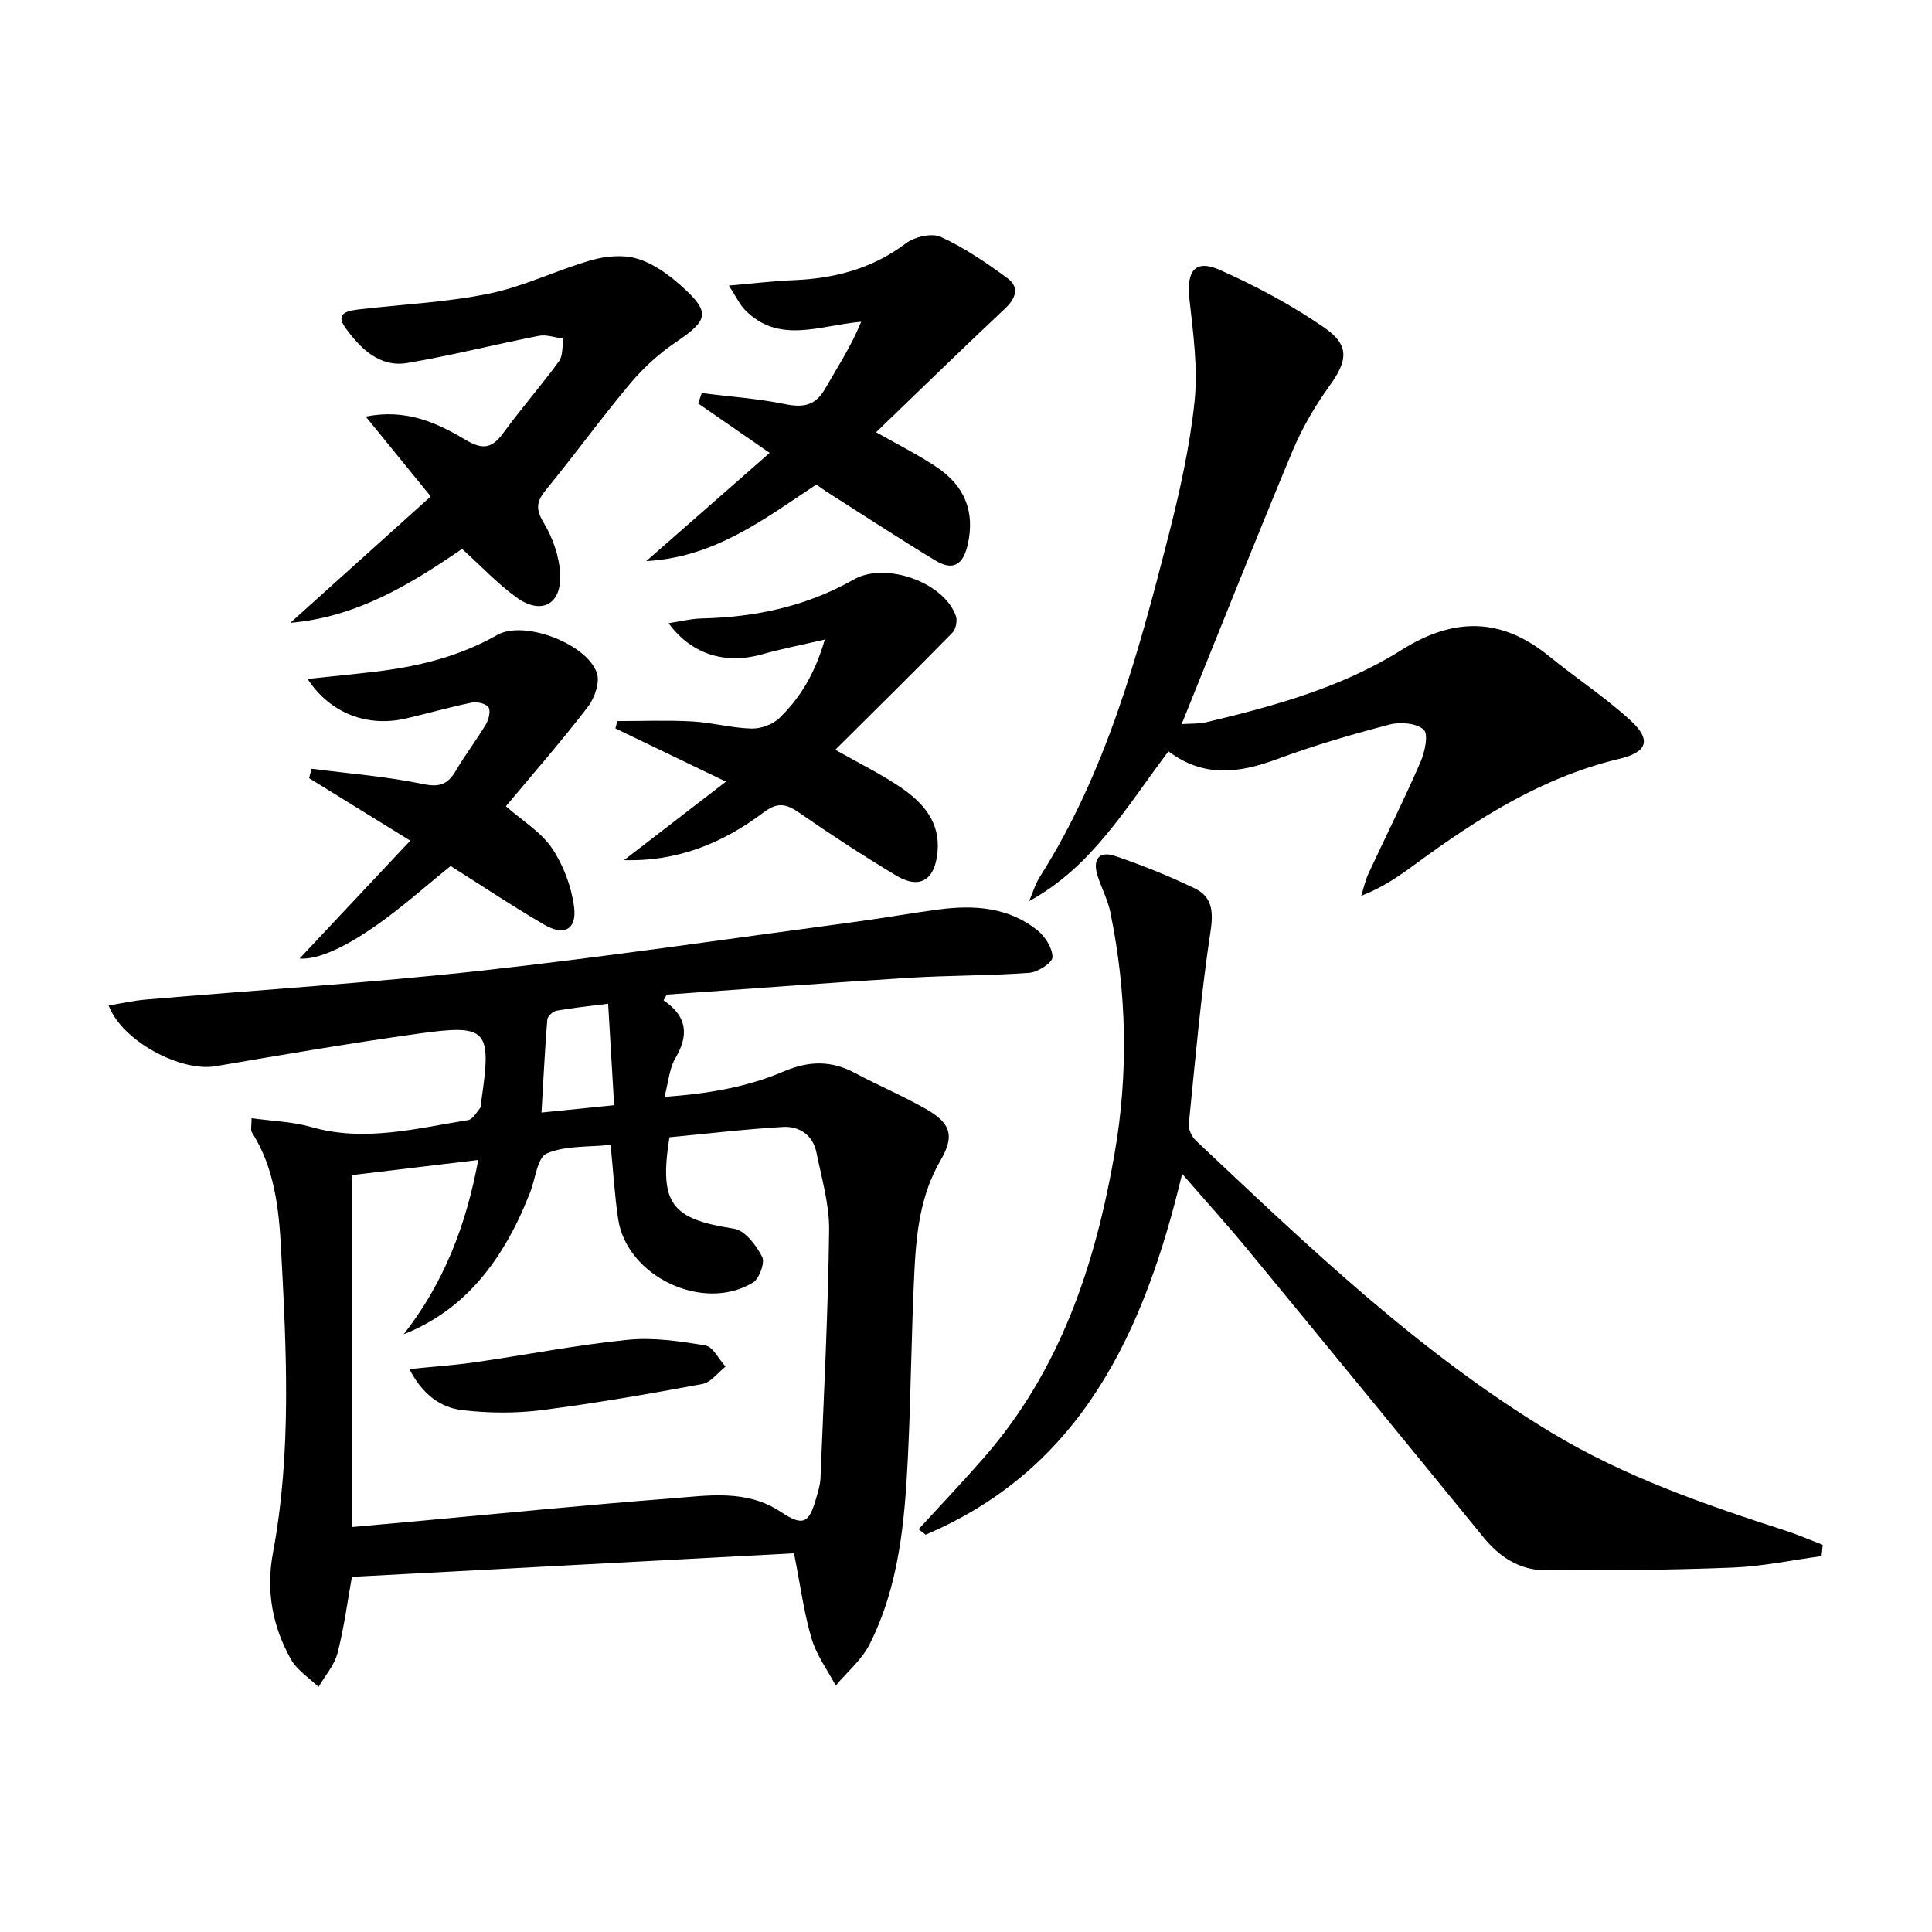
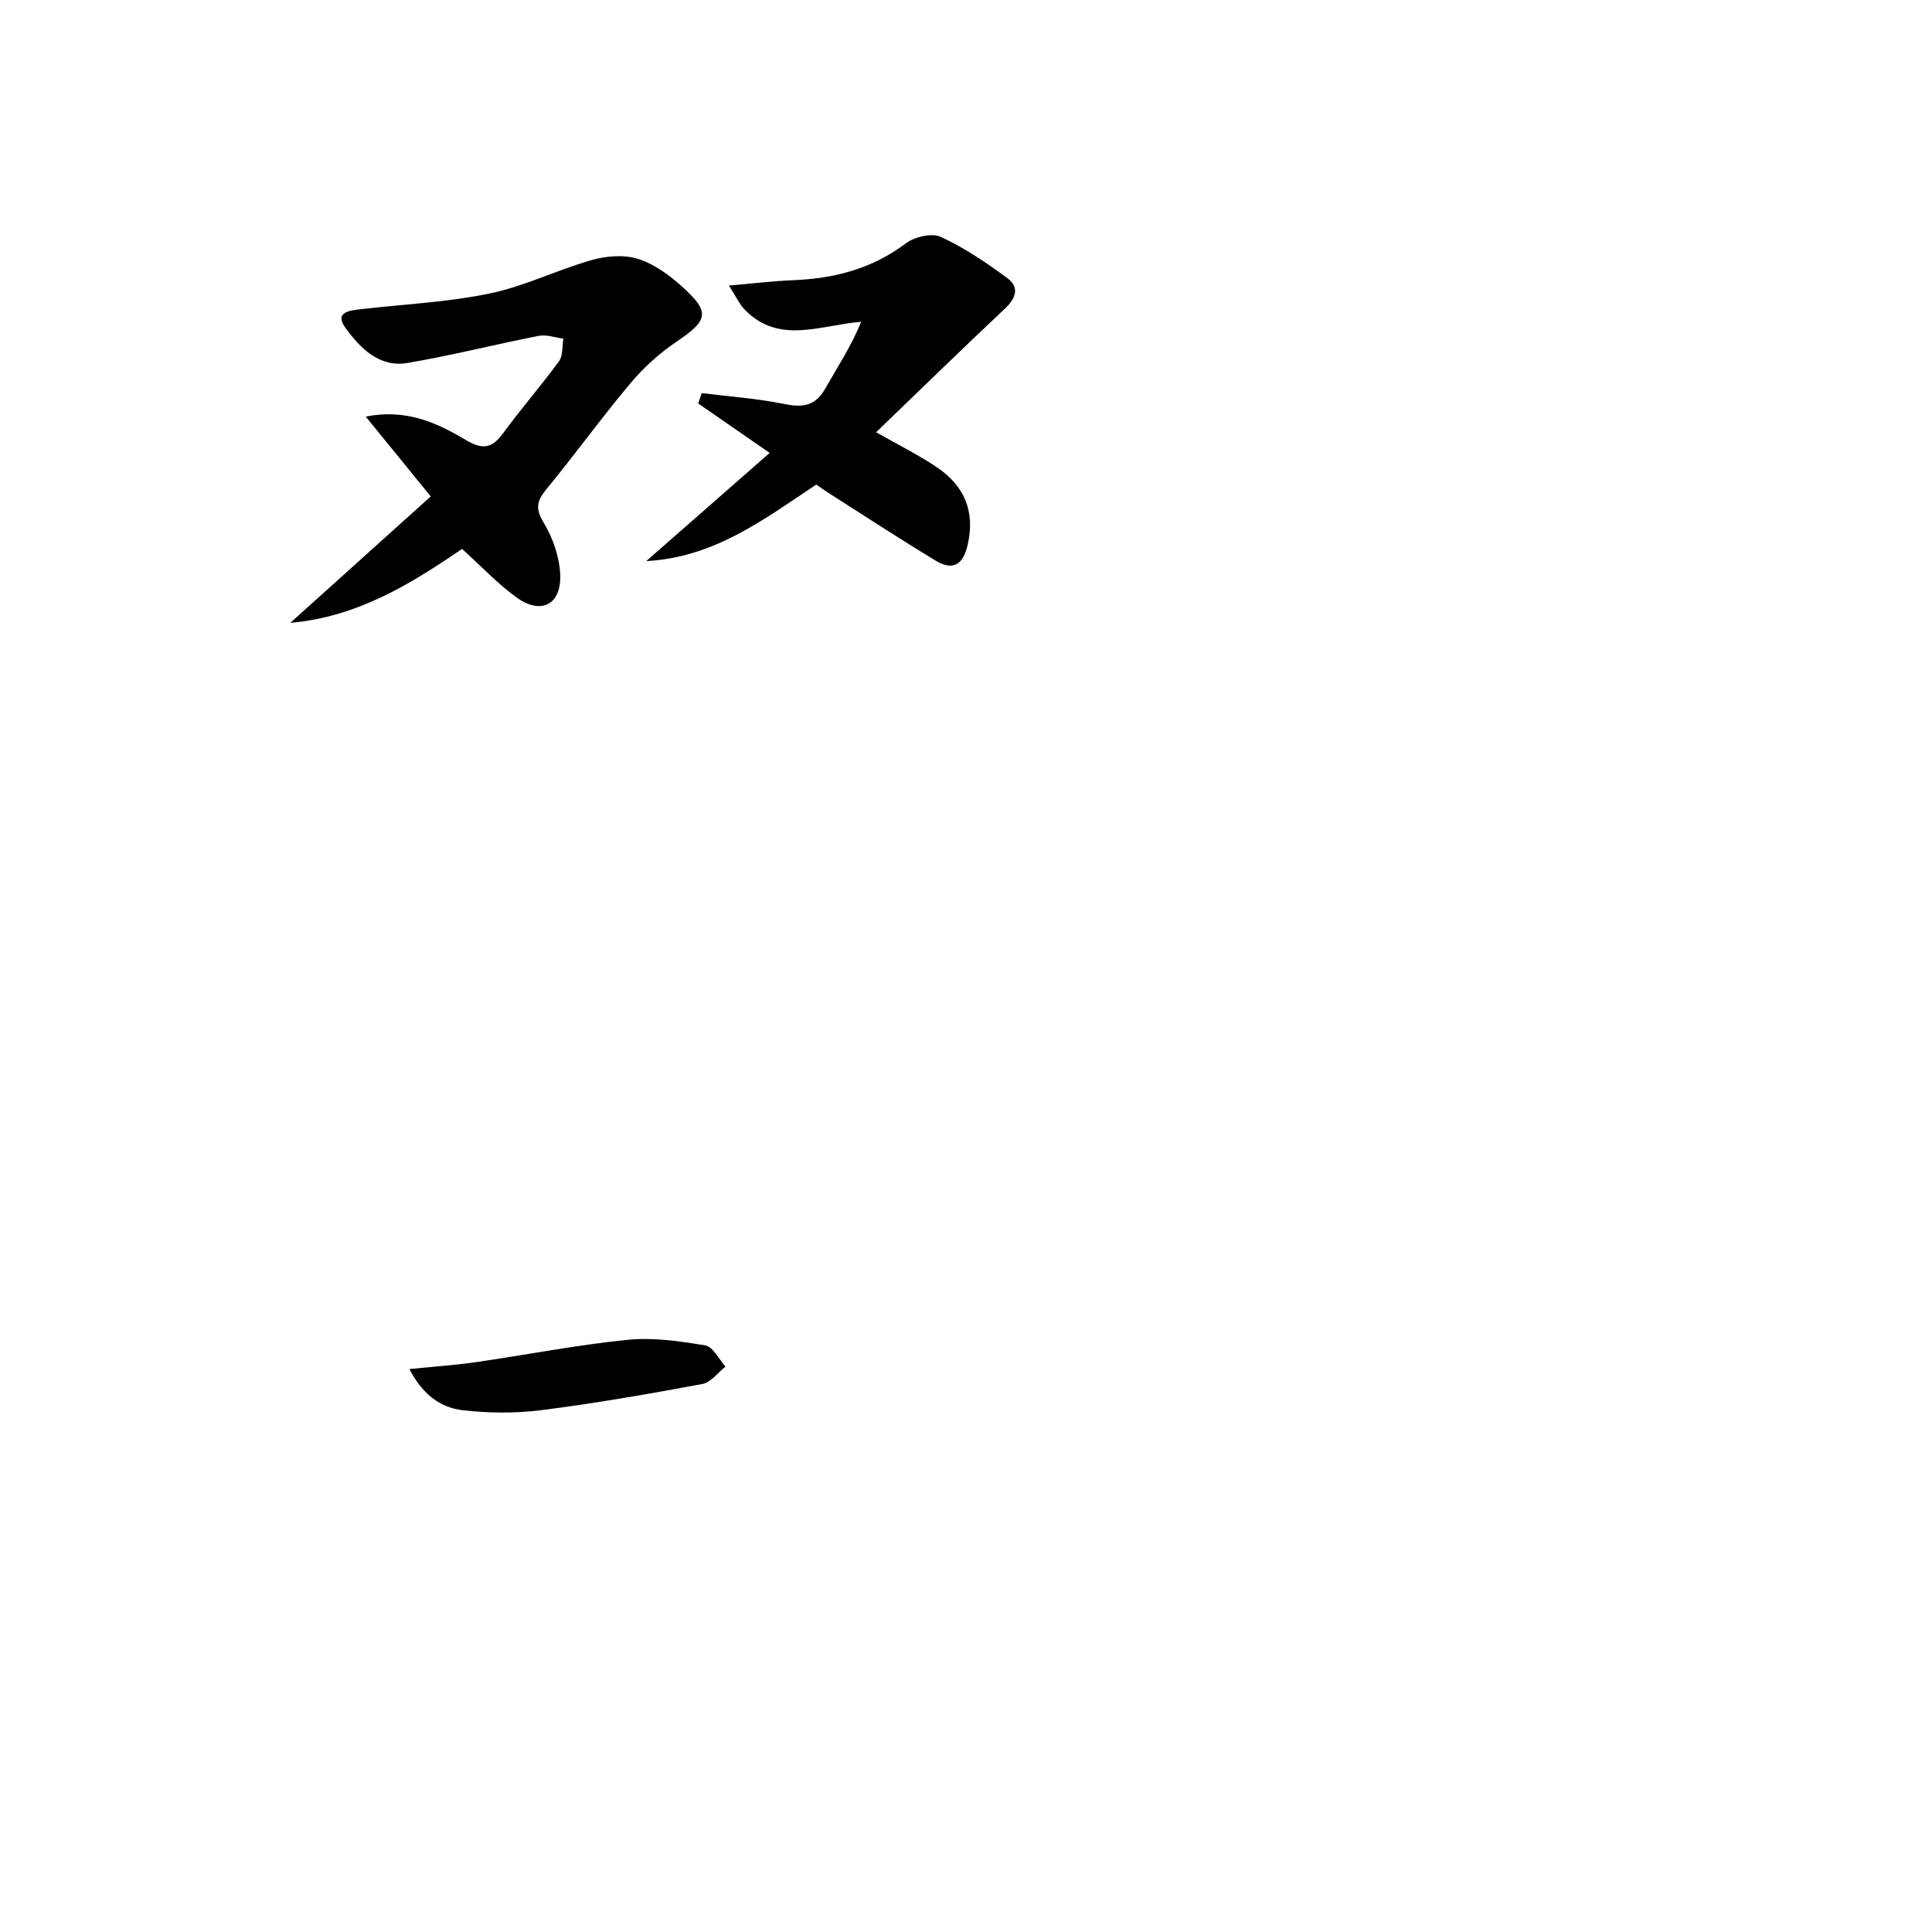
<svg xmlns="http://www.w3.org/2000/svg" enable-background="new 0 0 400 400" viewBox="0 0 400 400">
-   <path d="m137.38 207.11c4.97 3.34 5.24 7.25 2.43 12.01-1.21 2.04-1.37 4.7-2.24 7.97 8.99-.64 17.09-2.01 24.67-5.25 5.19-2.22 9.84-2.33 14.77.31 4.84 2.59 9.93 4.73 14.7 7.45 5.19 2.97 5.96 5.58 3.02 10.64-4.19 7.19-5.03 15.1-5.42 23.06-.63 12.8-.71 25.62-1.34 38.42-.66 13.3-1.81 26.6-7.94 38.73-1.62 3.21-4.63 5.71-7 8.53-1.71-3.23-3.99-6.3-5-9.73-1.59-5.38-2.32-11.02-3.64-17.66-30.21 1.61-60.69 3.23-91.53 4.88-.93 5.14-1.62 10.55-2.98 15.78-.65 2.51-2.58 4.69-3.93 7.02-1.93-1.88-4.43-3.45-5.7-5.7-3.85-6.84-5.21-14.21-3.73-22.11 3.88-20.8 2.79-41.75 1.68-62.7-.45-8.52-1.34-16.9-6.07-24.36-.29-.46-.04-1.28-.04-2.89 4.28.6 8.43.7 12.29 1.81 11.06 3.19 21.77.3 32.55-1.42.94-.15 1.73-1.57 2.47-2.5.27-.34.18-.96.25-1.46 2.17-14.94 1.36-15.96-13.3-13.9-13.95 1.96-27.84 4.33-41.73 6.71-7.12 1.22-19.33-5.13-22.13-12.58 2.64-.43 5.09-.99 7.58-1.21 23.17-1.99 46.41-3.44 69.52-5.99 25.91-2.86 51.71-6.67 77.56-10.12 5.76-.77 11.48-1.8 17.24-2.56 7.28-.95 14.4-.48 20.38 4.3 1.61 1.29 3.15 3.71 3.13 5.59-.01 1.14-3.02 3.1-4.78 3.23-8.29.61-16.62.52-24.92 1.03-16.73 1.04-33.44 2.31-50.16 3.48-.23.4-.45.8-.66 1.19zm-64.56 36.19v72.86c4.61-.42 9.01-.81 13.42-1.21 17.53-1.6 35.05-3.37 52.61-4.71 7.7-.59 15.66-1.97 22.81 2.78 4.48 2.97 5.8 2.47 7.25-2.6.41-1.43.9-2.89.96-4.35.69-17.1 1.57-34.2 1.79-51.31.07-5.37-1.54-10.78-2.62-16.13-.73-3.61-3.52-5.51-6.93-5.31-7.91.46-15.79 1.41-23.51 2.14-2.18 13.8.39 16.93 13.39 18.93 2.25.35 4.58 3.44 5.81 5.82.62 1.19-.6 4.55-1.94 5.35-10.33 6.24-26.11-1.31-27.88-13.19-.73-4.88-1.01-9.83-1.56-15.34-4.56.49-9.33.11-13.22 1.78-1.98.85-2.35 5.38-3.51 8.23-.81 2-1.64 4-2.59 5.94-5.09 10.37-12.21 18.76-23.52 23.27 8.27-10.56 12.93-22.52 15.43-36.09-9 1.08-17.49 2.1-26.19 3.14zm53.09-35.49c-4.2.54-7.48.86-10.71 1.45-.74.14-1.83 1.15-1.89 1.83-.5 6.2-.8 12.42-1.2 19.25 5.27-.53 9.83-.99 15.04-1.52-.41-6.98-.8-13.53-1.24-21.01z" />
-   <path d="m377.13 322.18c-6.13.82-12.25 2.13-18.41 2.37-12.92.51-25.87.62-38.8.56-5.23-.02-9.42-2.7-12.77-6.81-16.2-19.87-32.45-39.7-48.75-59.49-4.22-5.13-8.69-10.06-13.65-15.78-7.83 32.68-20.76 60.96-53.11 74.71-.49-.38-.97-.75-1.46-1.13 4.52-4.93 9.13-9.78 13.53-14.82 15.77-18.03 23.02-39.83 27.04-62.87 2.91-16.68 2.55-33.44-.87-50.07-.53-2.57-1.82-4.97-2.63-7.5-1.05-3.27.16-5.28 3.59-4.13 5.63 1.9 11.18 4.14 16.53 6.72 3.53 1.7 3.9 4.65 3.27 8.8-2.01 13.26-3.17 26.64-4.51 39.99-.11 1.1.63 2.63 1.48 3.43 23.14 21.79 46.05 43.82 73.53 60.41 15.27 9.22 31.84 14.93 48.61 20.36 2.58.84 5.08 1.93 7.62 2.91-.06.8-.15 1.57-.24 2.34z" />
-   <path d="m241.92 155.56c-8.76 11.56-15.76 23.87-28.85 31.01.74-1.7 1.27-3.53 2.25-5.08 13.65-21.54 20.25-45.76 26.48-70.07 2.38-9.3 4.52-18.77 5.52-28.3.73-6.98-.3-14.21-1.07-21.27-.63-5.77 1.2-8.24 6.31-5.96 7.5 3.34 14.86 7.27 21.61 11.93 5.38 3.72 4.83 6.9 1.01 12.19-2.98 4.14-5.62 8.68-7.59 13.39-7.73 18.53-15.13 37.19-22.94 56.52 2-.14 3.57-.03 5.04-.38 14.1-3.35 28.13-7.21 40.48-14.97 10.85-6.82 20.68-6.77 30.6 1.33 5.53 4.51 11.57 8.45 16.81 13.26 4.46 4.1 3.43 6.59-2.39 7.97-15.89 3.78-29.31 12.34-42.24 21.84-3.32 2.44-6.71 4.8-11.13 6.51.5-1.55.84-3.17 1.52-4.64 3.57-7.69 7.36-15.27 10.75-23.04.9-2.07 1.7-5.8.68-6.73-1.49-1.36-4.86-1.64-7.08-1.06-7.84 2.05-15.66 4.33-23.26 7.15-7.74 2.86-15.09 3.97-22.51-1.6z" />
  <path d="m95.66 113.64c-10.73 7.37-21.8 14.12-35.55 15.31 9.88-8.89 19.44-17.5 29.07-26.17-4.89-6-9.17-11.27-13.46-16.53 8.33-1.66 14.68 1.25 20.61 4.78 3.47 2.07 5.44 1.93 7.8-1.29 3.72-5.09 7.88-9.85 11.6-14.94.85-1.16.64-3.1.92-4.68-1.7-.22-3.49-.9-5.09-.59-9.09 1.78-18.08 4.07-27.2 5.62-5.83.99-9.78-3.08-12.82-7.24-2.4-3.29.81-3.63 3.2-3.9 8.9-1.02 17.93-1.44 26.66-3.25 7.19-1.49 13.97-4.89 21.08-6.91 3.01-.86 6.67-1.17 9.57-.26 3.34 1.04 6.5 3.34 9.16 5.74 5.92 5.33 5.42 6.99-1.19 11.45-3.52 2.37-6.8 5.36-9.53 8.61-5.99 7.14-11.46 14.71-17.37 21.91-1.97 2.4-2.34 3.97-.58 6.88 1.9 3.13 3.26 7.03 3.44 10.67.31 6.34-3.96 8.54-9.07 4.82-3.88-2.8-7.2-6.37-11.25-10.03z" />
  <path d="m169.01 100.32c-10.87 7.21-21.08 15.08-35.21 15.85 8.79-7.7 17.02-14.92 25.55-22.4-5.51-3.82-10.16-7.03-14.8-10.24.25-.71.49-1.43.74-2.14 5.76.72 11.58 1.12 17.25 2.28 3.76.77 6.3.31 8.28-3.16 2.54-4.45 5.37-8.74 7.48-13.89-8.65.74-16.98 4.72-24.05-2.44-1.15-1.17-1.86-2.78-3.34-5.06 5.19-.44 9.25-.95 13.33-1.11 8.5-.34 16.31-2.36 23.28-7.61 1.82-1.37 5.4-2.22 7.28-1.35 4.88 2.25 9.44 5.35 13.79 8.56 2.51 1.85 1.77 4.12-.51 6.27-8.83 8.3-17.5 16.76-26.69 25.61 4.81 2.74 8.91 4.76 12.65 7.3 5.6 3.81 7.88 9.04 6.32 15.96-.97 4.28-3.12 5.46-6.69 3.3-7.53-4.56-14.9-9.39-22.33-14.12-.69-.44-1.36-.93-2.33-1.61z" />
-   <path d="m172.94 155.23c5.24 2.98 9.74 5.16 13.8 7.97 4.48 3.11 7.96 7.09 7.36 13.25-.56 5.78-3.67 7.76-8.6 4.8-6.84-4.11-13.53-8.48-20.09-13.02-2.69-1.86-4.48-2.17-7.33-.02-8.35 6.29-17.74 10.2-28.88 9.87 6.94-5.35 13.88-10.7 21.1-16.25-8.13-3.91-15.51-7.47-22.89-11.02.13-.51.27-1.01.4-1.52 5.16 0 10.32-.21 15.46.07 4.12.23 8.21 1.37 12.32 1.48 1.94.05 4.42-.84 5.79-2.19 4.14-4.05 7.25-8.88 9.39-16.24-5.21 1.21-9.13 1.96-12.96 3.05-7.58 2.16-14.61.08-19.39-6.43 2.52-.38 4.69-.94 6.88-.99 11.12-.26 21.68-2.5 31.46-8.06 6.61-3.76 18.68.59 21.14 7.52.35.98.01 2.76-.71 3.49-7.88 8.03-15.89 15.93-24.25 24.24z" />
-   <path d="m104.74 166.93c3.53 3.1 7.31 5.37 9.54 8.68 2.36 3.51 4.02 7.91 4.57 12.11.62 4.7-2.01 6.14-6.13 3.75-6.59-3.83-12.94-8.08-19.42-12.17-5.2 4.19-10.27 8.75-15.83 12.6-5.42 3.75-11.33 6.86-15.45 6.56 6.58-7 14.34-15.26 22.92-24.41-8.21-5.07-14.58-9.01-20.94-12.94.17-.65.33-1.3.5-1.95 7.71 1 15.51 1.59 23.1 3.17 3.51.73 5.16 0 6.8-2.8 1.93-3.29 4.28-6.34 6.23-9.62.58-.98 1-2.82.49-3.5-.59-.78-2.4-1.16-3.52-.93-4.54.93-9.01 2.22-13.53 3.27-8.04 1.87-15.76-1.08-20.39-8.19 4.79-.51 9.27-.94 13.73-1.46 8.95-1.05 17.54-3.1 25.54-7.64 5.53-3.14 18.49 1.78 20.62 7.85.68 1.93-.46 5.21-1.86 7.04-5.42 7.06-11.31 13.79-16.97 20.58z" />
  <path d="m84.77 283.45c4.88-.5 9.27-.79 13.61-1.41 10.51-1.52 20.96-3.57 31.51-4.64 5.31-.54 10.84.27 16.15 1.16 1.59.27 2.79 2.86 4.17 4.38-1.58 1.24-3.02 3.27-4.78 3.6-11.07 2.06-22.19 4-33.36 5.42-5.35.68-10.91.62-16.28.01-4.71-.54-8.42-3.41-11.02-8.52z" />
</svg>